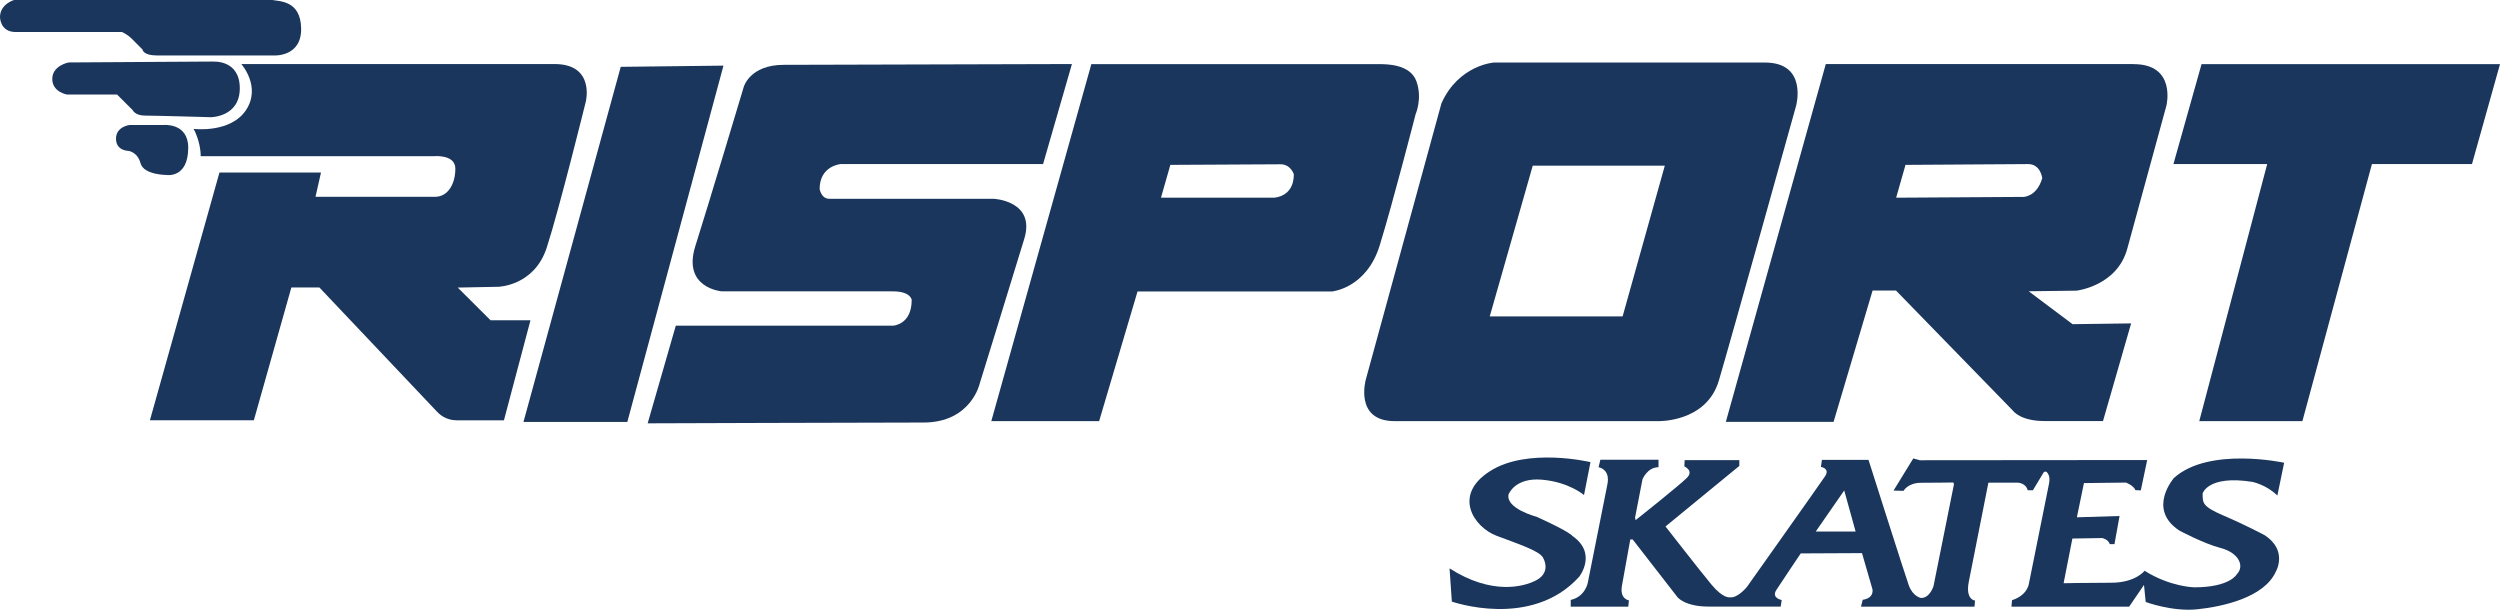
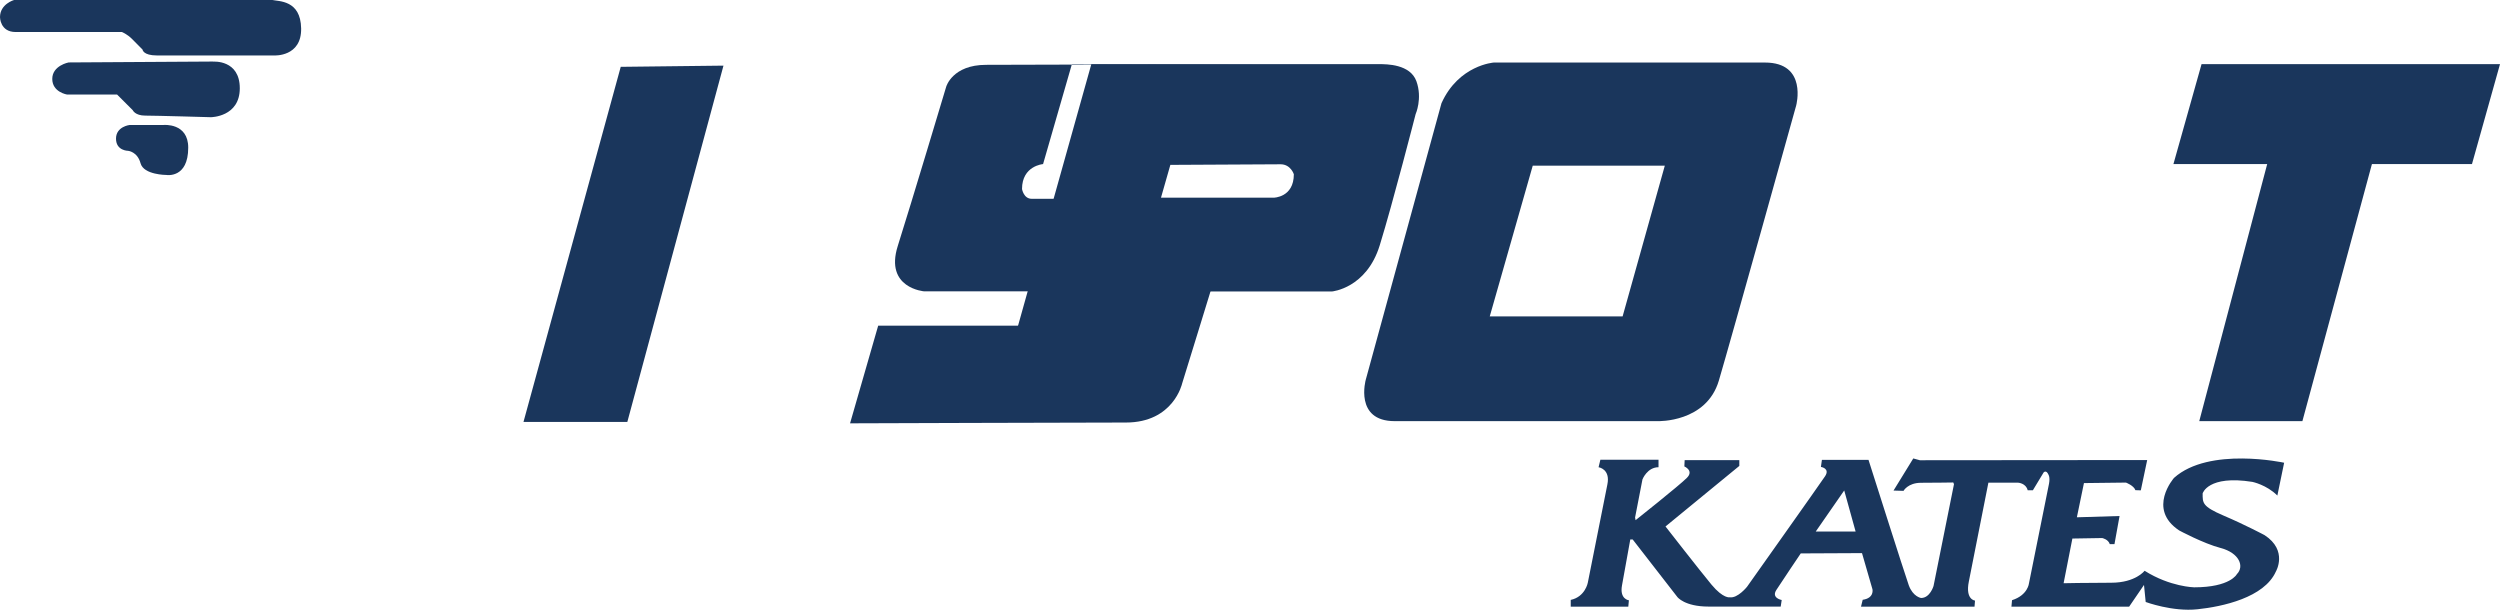
<svg xmlns="http://www.w3.org/2000/svg" id="Livello_2" data-name="Livello 2" viewBox="0 0 250.63 61.13">
  <defs>
    <style> .cls-1 { fill: #1a365c; } </style>
  </defs>
  <g id="Livello_1-2" data-name="Livello 1">
    <g>
      <path class="cls-1" d="M27.26,0H1.41S0,.4,0,1.72c0,0,0,1.49,1.57,1.49h10.65s.51.19,1.02.7c.51.51,1.05,1.06,1.05,1.06,0,0,.04.59,1.45.59h11.75s2.75.16,2.7-2.71c-.05-2.86-2.23-2.7-2.94-2.86Z" />
      <path class="cls-1" d="M21.38,6.18s2.66-.22,2.66,2.67-2.9,2.9-2.9,2.9c0,0-5.56-.16-6.58-.16s-1.25-.54-1.25-.54c0,0-.35-.35-.7-.7s-.87-.87-.87-.87h-5.01s-1.49-.23-1.49-1.57,1.64-1.65,1.64-1.65l14.49-.09Z" />
      <path class="cls-1" d="M13,12.53s-1.37.15-1.37,1.37,1.21,1.22,1.21,1.22c0,0,.94.08,1.25,1.25.32,1.17,2.59,1.17,2.59,1.17,0,0,2.19.38,2.19-2.74,0-2.51-2.47-2.27-2.47-2.27h-3.4Z" />
-       <path class="cls-1" d="M45.74,42.14h4.78l2.66-10.03h-4l-3.29-3.28,4.07-.08s3.6-.08,4.85-3.92c1.25-3.84,3.92-14.65,3.92-14.65,0,0,.94-3.76-3.14-3.76h-31.4s2.03,2.27.47,4.62c-1.57,2.35-5.25,1.88-5.25,1.88,0,0,.71,1.25.71,2.74h23.34s2.19-.23,2.19,1.25-.71,2.82-2.04,2.82h-11.98l.55-2.43h-10.18l-6.97,24.83h10.42l3.76-13.31h2.81l11.78,12.44c.52.57,1.23.87,1.93.87Z" />
      <polygon class="cls-1" points="62.23 6.7 52.48 42.3 62.89 42.3 72.53 6.58 62.23 6.7" />
-       <path class="cls-1" d="M107.46,6.43l-2.89,10.02h-20.29s-2.11.16-2.11,2.5c0,0,.16.98.97.98h16.49s4.23.2,3.05,4.03c-1.17,3.84-4.46,14.49-4.46,14.49,0,0-.86,3.91-5.64,3.91s-27.65.08-27.65.08l2.82-9.79h21.77s1.88-.07,1.88-2.58c0,0-.08-.86-1.88-.86h-17.15s-3.99-.31-2.66-4.54c1.34-4.23,4.86-15.98,4.86-15.98,0,0,.62-2.19,4-2.19s28.9-.08,28.9-.08Z" />
+       <path class="cls-1" d="M107.46,6.43l-2.89,10.02s-2.11.16-2.11,2.5c0,0,.16.98.97.98h16.49s4.23.2,3.05,4.03c-1.17,3.84-4.46,14.49-4.46,14.49,0,0-.86,3.91-5.64,3.91s-27.65.08-27.65.08l2.82-9.79h21.77s1.88-.07,1.88-2.58c0,0-.08-.86-1.88-.86h-17.15s-3.99-.31-2.66-4.54c1.34-4.23,4.86-15.98,4.86-15.98,0,0,.62-2.19,4-2.19s28.9-.08,28.9-.08Z" />
      <path class="cls-1" d="M138.24,6.43c.79,0,3.14,0,3.76,1.72.62,1.73-.08,3.29-.08,3.29,0,0-2.27,8.85-3.6,13.16-1.33,4.31-4.78,4.62-4.78,4.62h-19.5l-3.85,13h-10.81l10.03-35.79h28.82ZM117.33,16.53l-.94,3.29h11.28s2.04,0,2.04-2.35c0,0-.31-1-1.33-1l-11.05.06Z" />
      <path class="cls-1" d="M149.75,6.27h27.19c4.3,0,3.13,4.31,3.13,4.31,0,0-6.5,23.34-7.75,27.57-1.25,4.23-6.11,4.07-6.11,4.07h-26.39c-4.07,0-2.9-4.15-2.9-4.15l7.59-27.72c1.73-3.84,5.25-4.08,5.25-4.08ZM149.36,31.72h13.31l4.23-15.11h-13.24l-4.31,15.11Z" />
-       <path class="cls-1" d="M213.9,6.43c4.31,0,3.29,4.15,3.29,4.15,0,0-2.9,10.57-3.92,14.33-1.01,3.77-5.1,4.23-5.1,4.23l-4.79.06,4.4,3.3,5.87-.08-2.82,9.79h-5.87c-2.41,0-3.13-1.01-3.13-1.01l-11.75-12.07h-2.35l-3.91,13.16h-10.8l10.02-35.87h30.86ZM191.03,16.53l-.94,3.29,12.77-.08s1.33,0,1.88-1.88c0,0-.16-1.41-1.41-1.41s-12.29.08-12.29.08Z" />
      <polygon class="cls-1" points="220.71 6.43 217.89 16.45 227.29 16.45 220.48 42.22 230.82 42.22 237.79 16.45 247.82 16.45 250.63 6.43 220.71 6.43" />
-       <path class="cls-1" d="M158.8,49.63l.65-3.3s-6.34-1.51-10.1.92c-3.76,2.41-1.57,5.61.68,6.46,2.26.85,4.25,1.51,4.64,2.16.39.66.52,1.7-.69,2.32-1.21.63-4.42,1.51-8.66-1.21l.23,3.33s7.95,2.81,12.76-2.48c0,0,1.86-2.33-.66-4.09,0,0-.2-.39-3.6-1.93,0,0-3.13-.82-2.81-2.25,0,0,.62-1.7,3.33-1.47,2.71.23,4.22,1.53,4.22,1.53Z" />
      <path class="cls-1" d="M166.27,46.08v.76c-1.13,0-1.61,1.22-1.61,1.22l-.74,3.82.05.27s4.41-3.5,5.14-4.24c.74-.73-.25-1.15-.25-1.15l.03-.63h5.48v.58l-7.4,6.07s3.41,4.38,4.61,5.83c1.2,1.44,1.84,1.27,1.84,1.27.78.12,1.72-1.05,1.72-1.05,0,0,7.31-10.31,7.83-11.09.52-.79-.42-.93-.42-.93l.1-.71h4.67s3.63,11.43,4.04,12.58c.42,1.15,1.23,1.27,1.23,1.27.9,0,1.25-1.2,1.25-1.2l2.05-10.21-.07-.17s-1.91.03-3.23.03-1.76.81-1.76.81l-1-.03,1.98-3.22.66.18,22.79-.02-.64,3.04-.54-.02c-.17-.47-.95-.76-.95-.76l-4.21.05-.71,3.43,4.28-.13-.51,2.82h-.47c-.15-.49-.76-.61-.76-.61l-2.99.05-.88,4.48s2.32-.05,4.77-.05,3.35-1.2,3.35-1.2c2.57,1.62,4.97,1.66,4.97,1.66,3.63,0,4.28-1.32,4.28-1.32.78-.78.24-2.13-1.62-2.62-1.75-.46-4.16-1.76-4.16-1.76-3.26-2.16-.52-5.27-.52-5.27,3.52-3.16,11.04-1.52,11.04-1.52l-.68,3.29c-1.08-1.08-2.5-1.37-2.5-1.37-4.45-.71-4.99,1.15-4.99,1.15,0,.95-.07,1.3,2.1,2.23,2.18.93,4.11,1.96,4.11,1.96,2.37,1.54,1.13,3.65,1.13,3.65-1.17,2.62-5.37,3.52-7.86,3.78-2.5.27-5.19-.73-5.19-.73l-.17-1.71-1.49,2.18h-11.8l.06-.65c1.6-.51,1.7-1.7,1.7-1.7,0,0,1.88-9.33,2.01-9.99.12-.66-.06-.9-.06-.9-.22-.51-.48-.22-.48-.22l-1.08,1.79h-.52c-.17-.71-.95-.76-.95-.76h-2.99s-1.59,8.08-1.96,9.91c-.37,1.83.62,1.91.62,1.91l-.05.61h-11.38l.17-.69c1.18-.17.98-1.05.98-1.05l-1.05-3.63-6.14.03s-1.93,2.86-2.45,3.67c-.52.81.54,1,.54,1l-.1.66h-7.23c-2.42,0-3.13-.96-3.13-.96l-4.48-5.77h-.24l-.83,4.6c-.26,1.4.69,1.5.69,1.5l-.06.64h-5.77v-.68c1.45-.31,1.71-1.72,1.71-1.72,0,0,1.64-8.27,1.96-9.84.33-1.57-.88-1.74-.88-1.74l.18-.75h5.81ZM184.88,49.18l-2.85,4.11h4l-1.14-4.11Z" />
    </g>
  </g>
</svg>